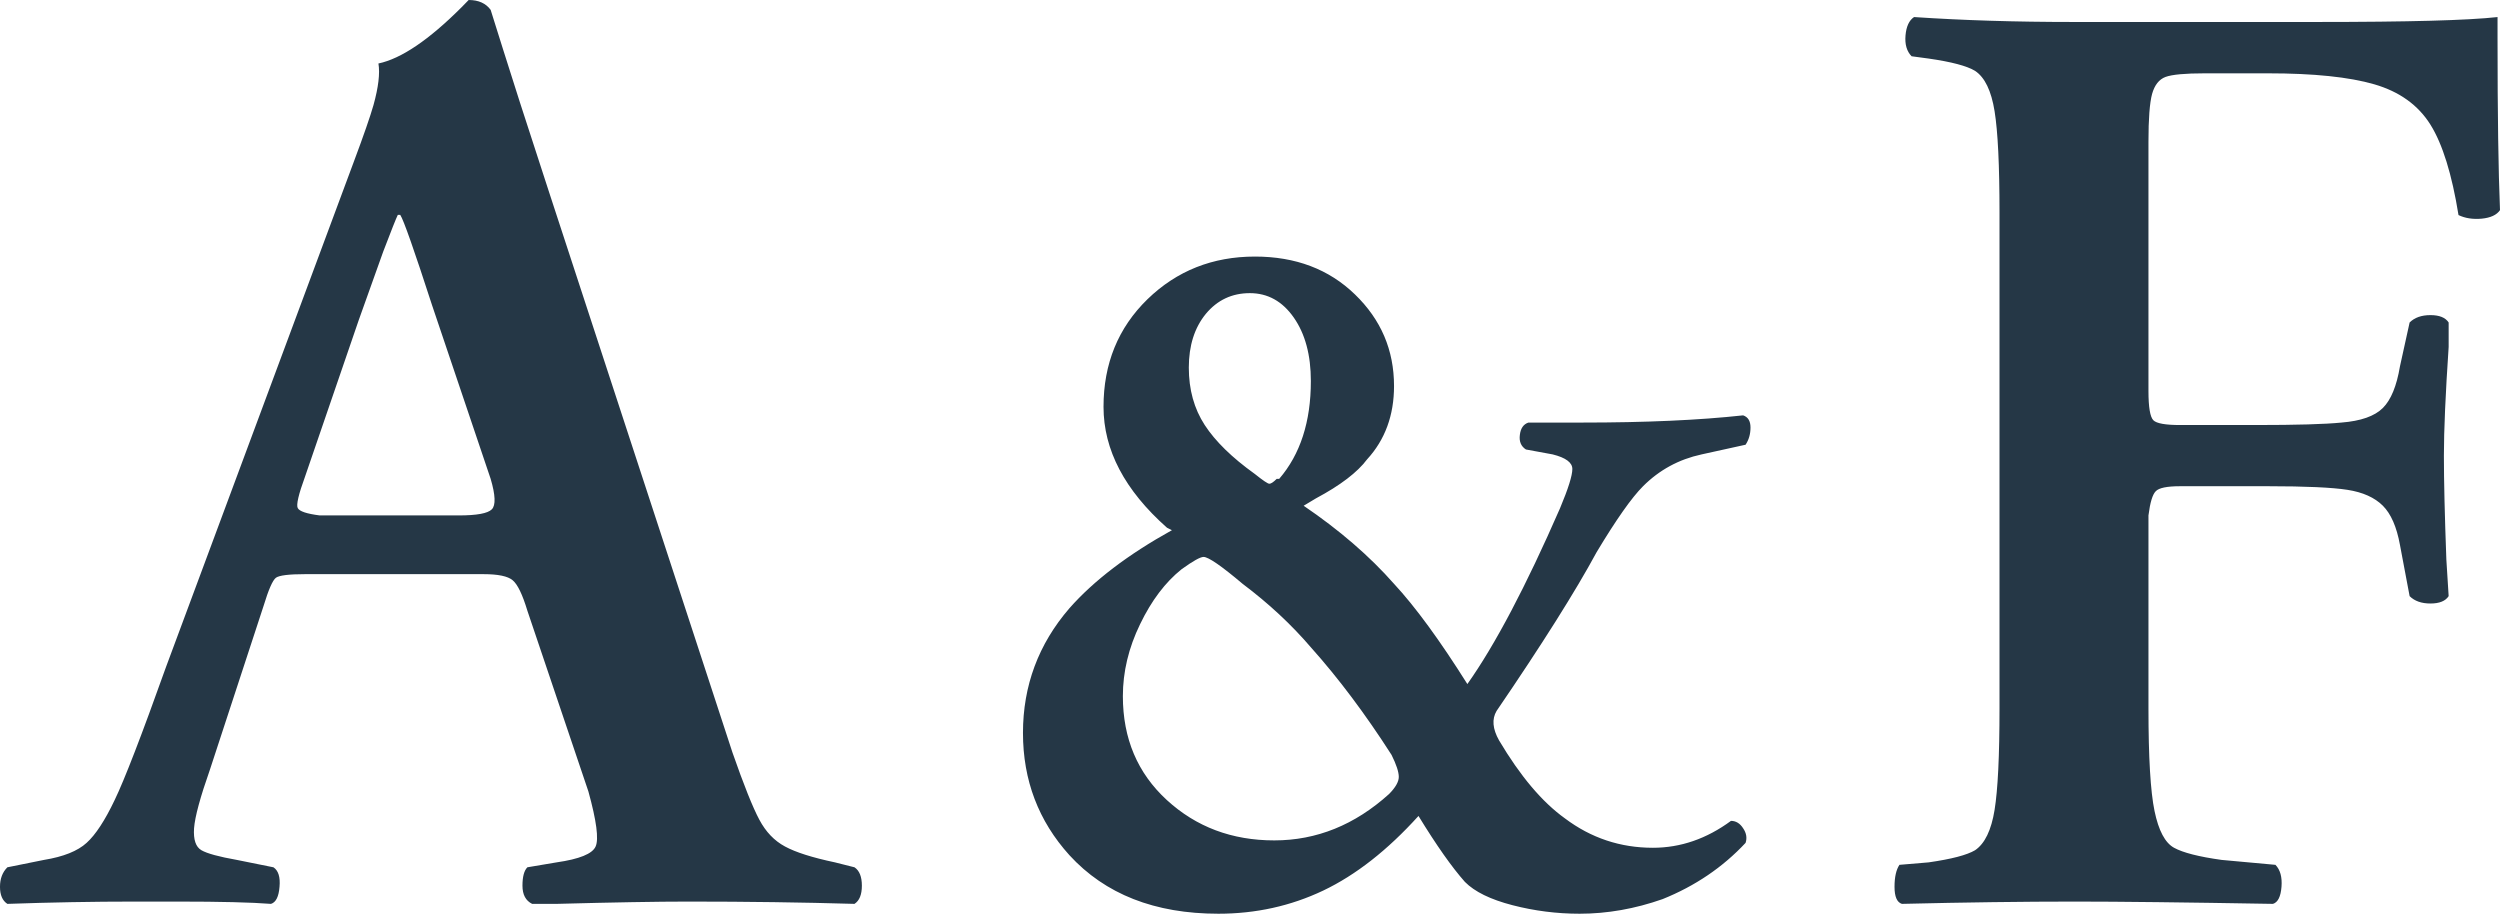
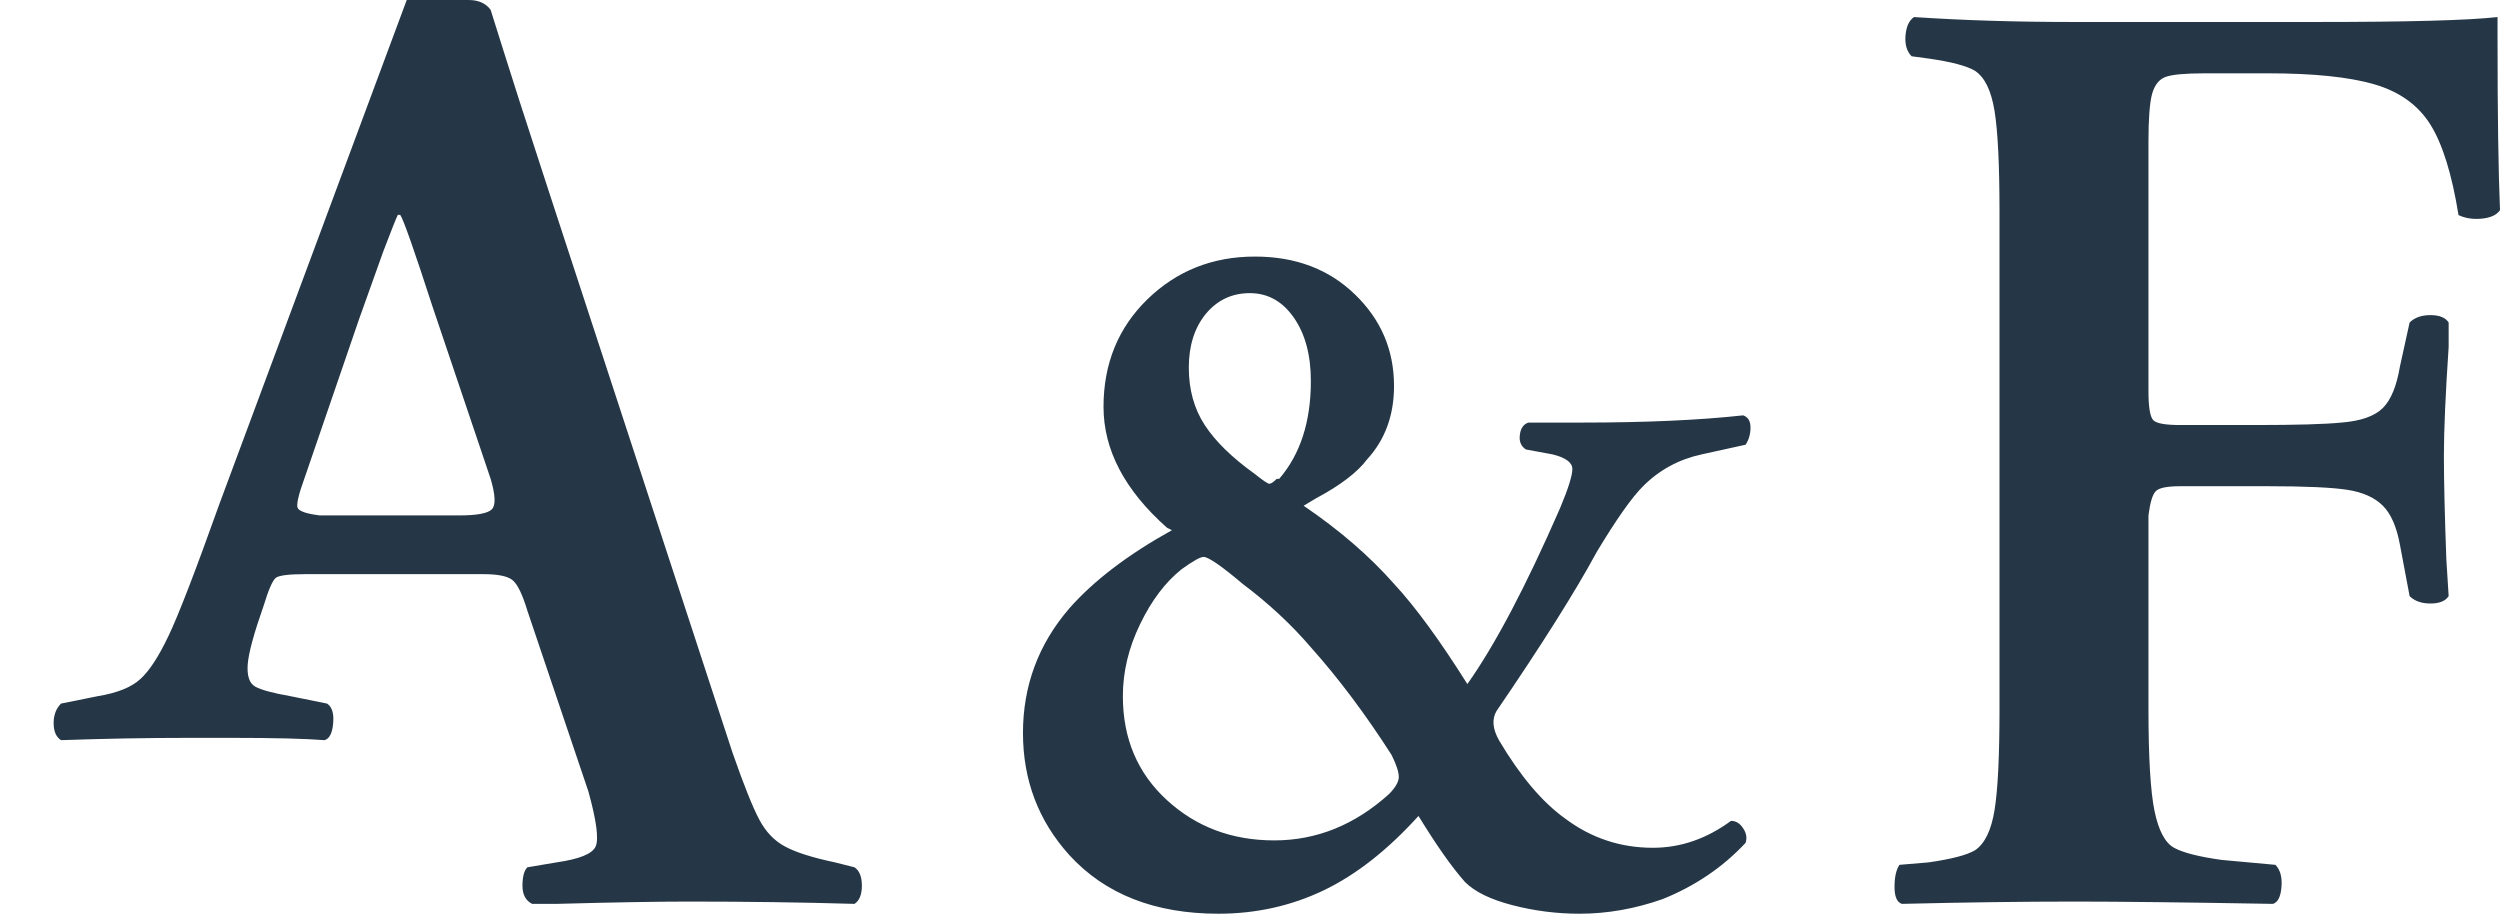
<svg xmlns="http://www.w3.org/2000/svg" version="1.2" viewBox="0 0 1524 557" width="1524" height="557">
  <title>sdasd-svg</title>
  <style>
		.s0 { fill: #253746 } 
	</style>
-   <path id="Layer" fill-rule="evenodd" class="s0" d="m765 156.4q37.2 0 61 23.1 23.8 23 23.8 55.8 0 26.8-16.4 44.7-8.9 11.9-31.2 23.8l-7.5 4.5q32.8 22.3 55.1 47.6 19.4 20.9 44.7 61.1 25.3-35.7 56.5-107.2 7.5-17.9 7.5-23.9 0-5.9-12-8.9l-16.3-3q-4.5-2.9-3.7-8.9 0.7-6 5.2-7.5h32.7q58 0 98.2-4.4 4.5 1.5 4.5 7.4 0 6-3 10.5l-26.8 5.9q-20.8 4.5-35.7 19.4-10.4 10.4-28.3 40.2-19.3 35.7-61 96.8-4.4 7.4 1.5 17.9 19.4 32.7 40.2 47.6 23.8 17.9 53.6 17.9 25.3 0 47.6-16.4 4.5 0 7.4 4.5 3 4.4 1.5 8.9-20.8 22.3-50.6 34.3-25.3 8.9-50.6 8.9-20.8 0-40.9-5.2-20.1-5.2-29-14.2-11.9-13.4-28.3-40.2-28.3 31.3-58.1 45.5-29.7 14.1-63.9 14.1-58.1 0-90.8-35.7-28.3-31.3-28.3-74.5 0-43.2 28.3-76 22.3-25.3 62.5-47.6l-3-1.5q-38.7-34.3-38.7-73.7 0-39.5 26.8-65.6 26.8-26 65.5-26zm757.5-146v13.4q0 68.5 1.5 104.3-3 4.4-11.2 5.2-8.1 0.7-14.1-2.2-6-37.3-17.1-55.1-11.2-17.9-34.2-24.6-23.1-6.7-64.8-6.7h-38.7q-17.8 0-23.8 2.2-5.9 2.2-8.2 10.4-2.2 8.2-2.2 29.1v151.9q0 14.9 3 17.9 2.9 2.9 16.3 2.9h46.2q37.2 0 52.1-1.5 17.8-1.4 25.3-8.9 7.4-7.4 10.4-25.3l5.9-26.8q4.5-4.5 12.7-4.5 8.2 0 11.1 4.5v14.9q-2.9 43.2-2.9 66.3 0 23 1.5 63.3l1.4 22.3q-2.9 4.5-11.1 4.5-8.2 0-12.7-4.5l-5.9-31.3q-3-16.4-10.4-23.8-7.5-7.5-21.6-9.7-14.2-2.2-48.4-2.2h-53.6q-11.9 0-14.8 3-3 2.9-4.5 14.8v117.7q0 44.7 3.7 62.5 3.7 17.9 11.9 22.4 8.2 4.5 29 7.4l32.8 3q4.4 4.5 3.7 13.4-0.7 9-5.2 10.4-80.4-1.4-120.6-1.4-47.6 0-105.6 1.4-4.5-1.4-4.5-10.4 0-8.9 3-13.4l17.8-1.5q20.9-3 28.3-7.4 8.9-6 11.9-24.6 3-18.6 3-61.8v-302.3q0-43.2-3-61.8-3-18.7-11.9-24.6-7.4-4.5-28.3-7.5l-10.4-1.4q-4.4-4.5-3.7-12.7 0.7-8.2 5.2-11.2 44.7 3 96.8 3h148.8q83.3 0 110.1-3zm-1236.8-10.4q9 0 13.4 6 6 19.3 17.9 56.6l17.9 55.1 111.6 341q10.4 29.8 16.4 41 5.9 11.1 15.6 16.3 9.7 5.3 30.5 9.7l11.9 3q4.5 3 4.5 11.2 0 8.2-4.5 11.1-47.6-1.4-101.2-1.4-28.3 0-80.4 1.4h-14.9q-5.9-2.9-5.9-11.1 0-8.2 3-11.2l17.8-3q20.9-3 23.8-9.7 3-6.7-4.4-33.5l-37.2-110.2q-4.5-14.9-9-18.6-4.4-3.7-17.8-3.7h-108.7q-14.8 0-17.8 2.2-3 2.3-7.5 17.1l-32.7 99.8q-8.9 25.3-9.7 35.8-0.7 10.4 4.5 13.4 5.2 3 21.6 5.9l22.3 4.5q4.5 3 3.7 11.9-0.7 9-5.2 10.4-17.9-1.4-56.6-1.4h-26.7q-37.3 0-77.4 1.4-4.5-2.9-4.5-10.4 0-7.4 4.5-11.9l22.3-4.5q17.8-2.9 26-10.4 8.2-7.4 17.1-26.1 9-18.6 31.3-81.1l114.6-308.3q8.9-23.8 11.9-34.3 4.5-16.3 3-25.3 20.8-4.4 50.6-34.2zm448 339.5q-3 0-13.4 7.5-14.9 11.9-25.3 33.5-10.5 21.6-10.5 43.9 0 38.7 26.8 63.3 26.8 24.6 65.5 24.6 38.7 0 70-28.3 5.9-6 5.9-10.4 0-4.5-4.4-13.4-23.9-37.3-49.2-65.6-17.8-20.8-41.6-38.7-19.4-16.4-23.8-16.4zm-489.7-208.5h-1.5q-1.5 3-8.9 22.4l-14.9 41.7-32.7 95.3q-6 16.4-4.5 19.3 1.5 3 13.4 4.5h84.8q16.4 0 20.1-3.7 3.7-3.7-0.7-18.6l-35.7-105.8q-16.4-50.6-19.4-55.1zm517.9 47.7q-16.3 0-26.8 12.6-10.4 12.7-10.4 32.8 0 20.1 9.7 35 9.7 14.9 30.5 29.8 7.5 6 8.9 6 1.5 0 4.5-3h1.5q19.3-22.4 19.3-59.6 0-23.8-10.4-38.7-10.4-14.9-26.8-14.9z" />
+   <path id="Layer" fill-rule="evenodd" class="s0" d="m765 156.4q37.2 0 61 23.1 23.8 23 23.8 55.8 0 26.8-16.4 44.7-8.9 11.9-31.2 23.8l-7.5 4.5q32.8 22.3 55.1 47.6 19.4 20.9 44.7 61.1 25.3-35.7 56.5-107.2 7.5-17.9 7.5-23.9 0-5.9-12-8.9l-16.3-3q-4.5-2.9-3.7-8.9 0.7-6 5.2-7.5h32.7q58 0 98.2-4.4 4.5 1.5 4.5 7.4 0 6-3 10.5l-26.8 5.9q-20.8 4.5-35.7 19.4-10.4 10.4-28.3 40.2-19.3 35.7-61 96.8-4.4 7.4 1.5 17.9 19.4 32.7 40.2 47.6 23.8 17.9 53.6 17.9 25.3 0 47.6-16.4 4.5 0 7.4 4.5 3 4.4 1.5 8.9-20.8 22.3-50.6 34.3-25.3 8.9-50.6 8.9-20.8 0-40.9-5.2-20.1-5.2-29-14.2-11.9-13.4-28.3-40.2-28.3 31.3-58.1 45.5-29.7 14.1-63.9 14.1-58.1 0-90.8-35.7-28.3-31.3-28.3-74.5 0-43.2 28.3-76 22.3-25.3 62.5-47.6l-3-1.5q-38.7-34.3-38.7-73.7 0-39.5 26.8-65.6 26.8-26 65.5-26zm757.5-146v13.4q0 68.5 1.5 104.3-3 4.4-11.2 5.2-8.1 0.7-14.1-2.2-6-37.3-17.1-55.1-11.2-17.9-34.2-24.6-23.1-6.7-64.8-6.7h-38.7q-17.8 0-23.8 2.2-5.9 2.2-8.2 10.4-2.2 8.2-2.2 29.1v151.9q0 14.9 3 17.9 2.9 2.9 16.3 2.9h46.2q37.2 0 52.1-1.5 17.8-1.4 25.3-8.9 7.4-7.4 10.4-25.3l5.9-26.8q4.5-4.5 12.7-4.5 8.2 0 11.1 4.5v14.9q-2.9 43.2-2.9 66.3 0 23 1.5 63.3l1.4 22.3q-2.9 4.5-11.1 4.5-8.2 0-12.7-4.5l-5.9-31.3q-3-16.4-10.4-23.8-7.5-7.5-21.6-9.7-14.2-2.2-48.4-2.2h-53.6q-11.9 0-14.8 3-3 2.9-4.5 14.8v117.7q0 44.7 3.7 62.5 3.7 17.9 11.9 22.4 8.2 4.5 29 7.4l32.8 3q4.4 4.5 3.7 13.4-0.7 9-5.2 10.4-80.4-1.4-120.6-1.4-47.6 0-105.6 1.4-4.5-1.4-4.5-10.4 0-8.9 3-13.4l17.8-1.5q20.9-3 28.3-7.4 8.9-6 11.9-24.6 3-18.6 3-61.8v-302.3q0-43.2-3-61.8-3-18.7-11.9-24.6-7.4-4.5-28.3-7.5l-10.4-1.4q-4.4-4.5-3.7-12.7 0.7-8.2 5.2-11.2 44.7 3 96.8 3h148.8q83.3 0 110.1-3zm-1236.8-10.4q9 0 13.4 6 6 19.3 17.9 56.6l17.9 55.1 111.6 341q10.4 29.8 16.4 41 5.9 11.1 15.6 16.3 9.7 5.3 30.5 9.7l11.9 3q4.5 3 4.5 11.2 0 8.2-4.5 11.1-47.6-1.4-101.2-1.4-28.3 0-80.4 1.4h-14.9q-5.9-2.9-5.9-11.1 0-8.2 3-11.2l17.8-3q20.9-3 23.8-9.7 3-6.7-4.4-33.5l-37.2-110.2q-4.5-14.9-9-18.6-4.4-3.7-17.8-3.7h-108.7q-14.8 0-17.8 2.2-3 2.3-7.5 17.1q-8.9 25.3-9.7 35.8-0.7 10.4 4.5 13.4 5.2 3 21.6 5.9l22.3 4.5q4.5 3 3.7 11.9-0.7 9-5.2 10.4-17.9-1.4-56.6-1.4h-26.7q-37.3 0-77.4 1.4-4.5-2.9-4.5-10.4 0-7.4 4.5-11.9l22.3-4.5q17.8-2.9 26-10.4 8.2-7.4 17.1-26.1 9-18.6 31.3-81.1l114.6-308.3q8.9-23.8 11.9-34.3 4.5-16.3 3-25.3 20.8-4.4 50.6-34.2zm448 339.5q-3 0-13.4 7.5-14.9 11.9-25.3 33.5-10.5 21.6-10.5 43.9 0 38.7 26.8 63.3 26.8 24.6 65.5 24.6 38.7 0 70-28.3 5.9-6 5.9-10.4 0-4.5-4.4-13.4-23.9-37.3-49.2-65.6-17.8-20.8-41.6-38.7-19.4-16.4-23.8-16.4zm-489.7-208.5h-1.5q-1.5 3-8.9 22.4l-14.9 41.7-32.7 95.3q-6 16.4-4.5 19.3 1.5 3 13.4 4.5h84.8q16.4 0 20.1-3.7 3.7-3.7-0.7-18.6l-35.7-105.8q-16.4-50.6-19.4-55.1zm517.9 47.7q-16.3 0-26.8 12.6-10.4 12.7-10.4 32.8 0 20.1 9.7 35 9.7 14.9 30.5 29.8 7.5 6 8.9 6 1.5 0 4.5-3h1.5q19.3-22.4 19.3-59.6 0-23.8-10.4-38.7-10.4-14.9-26.8-14.9z" />
</svg>